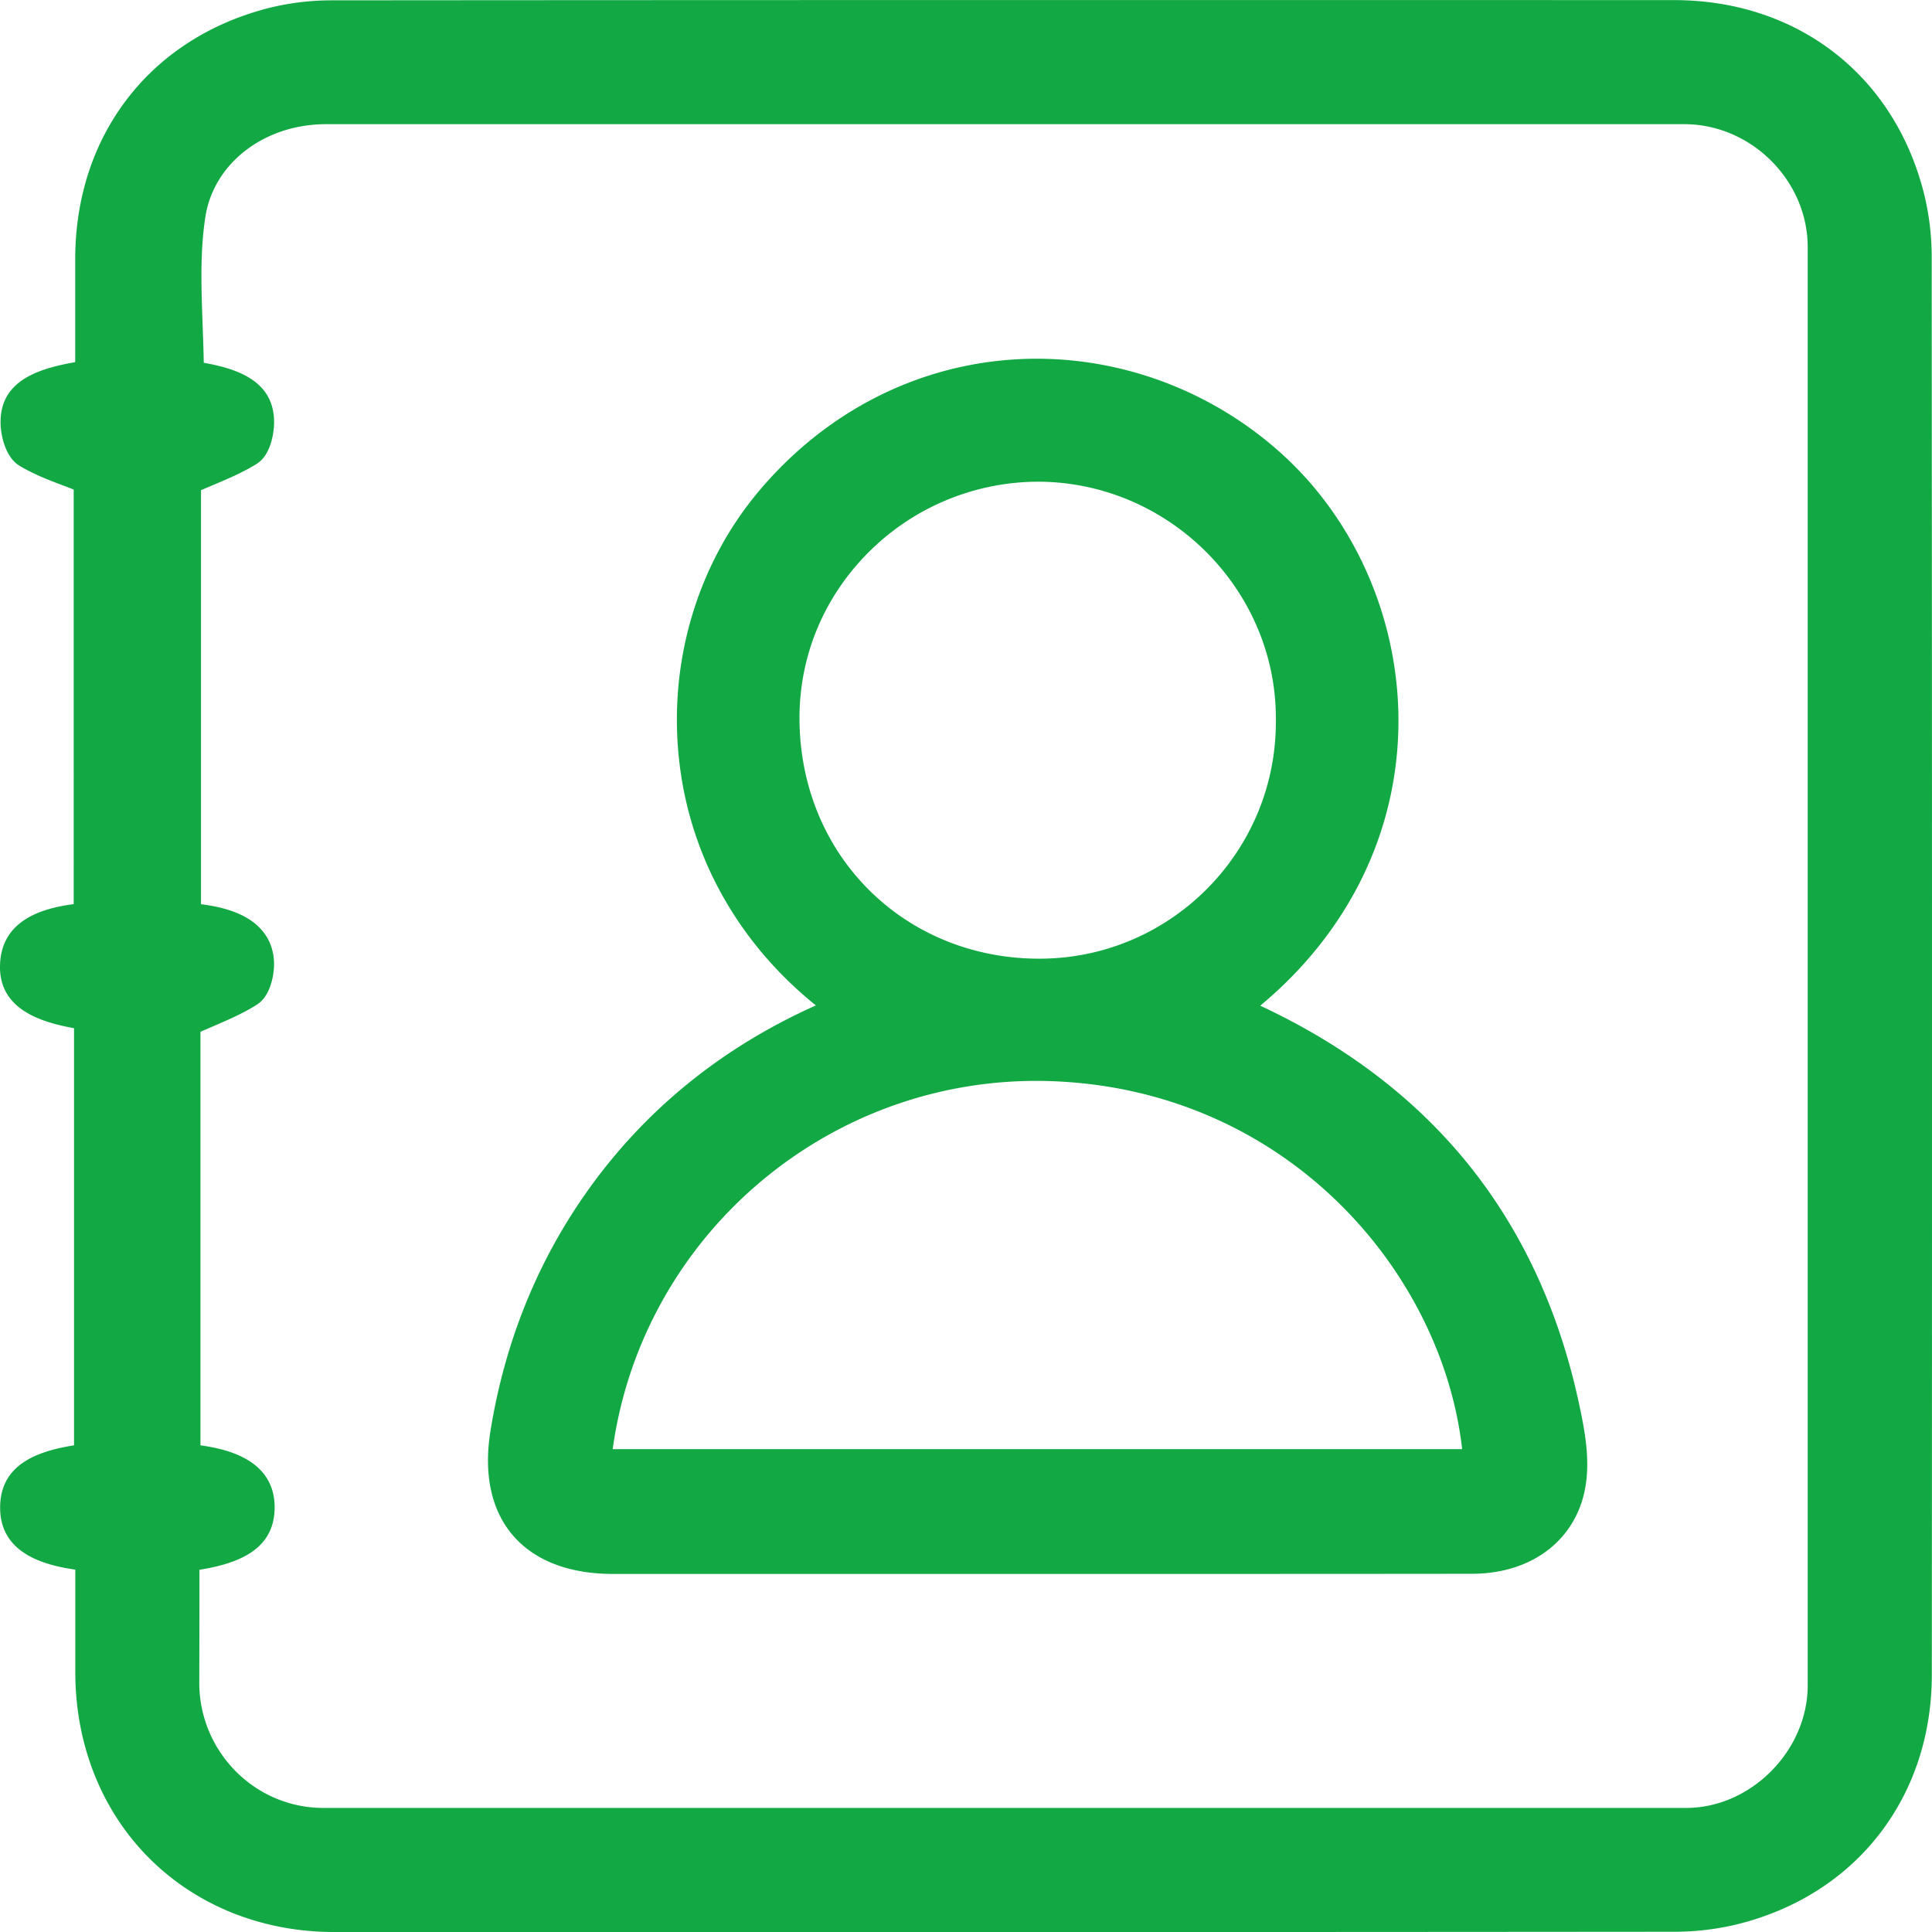
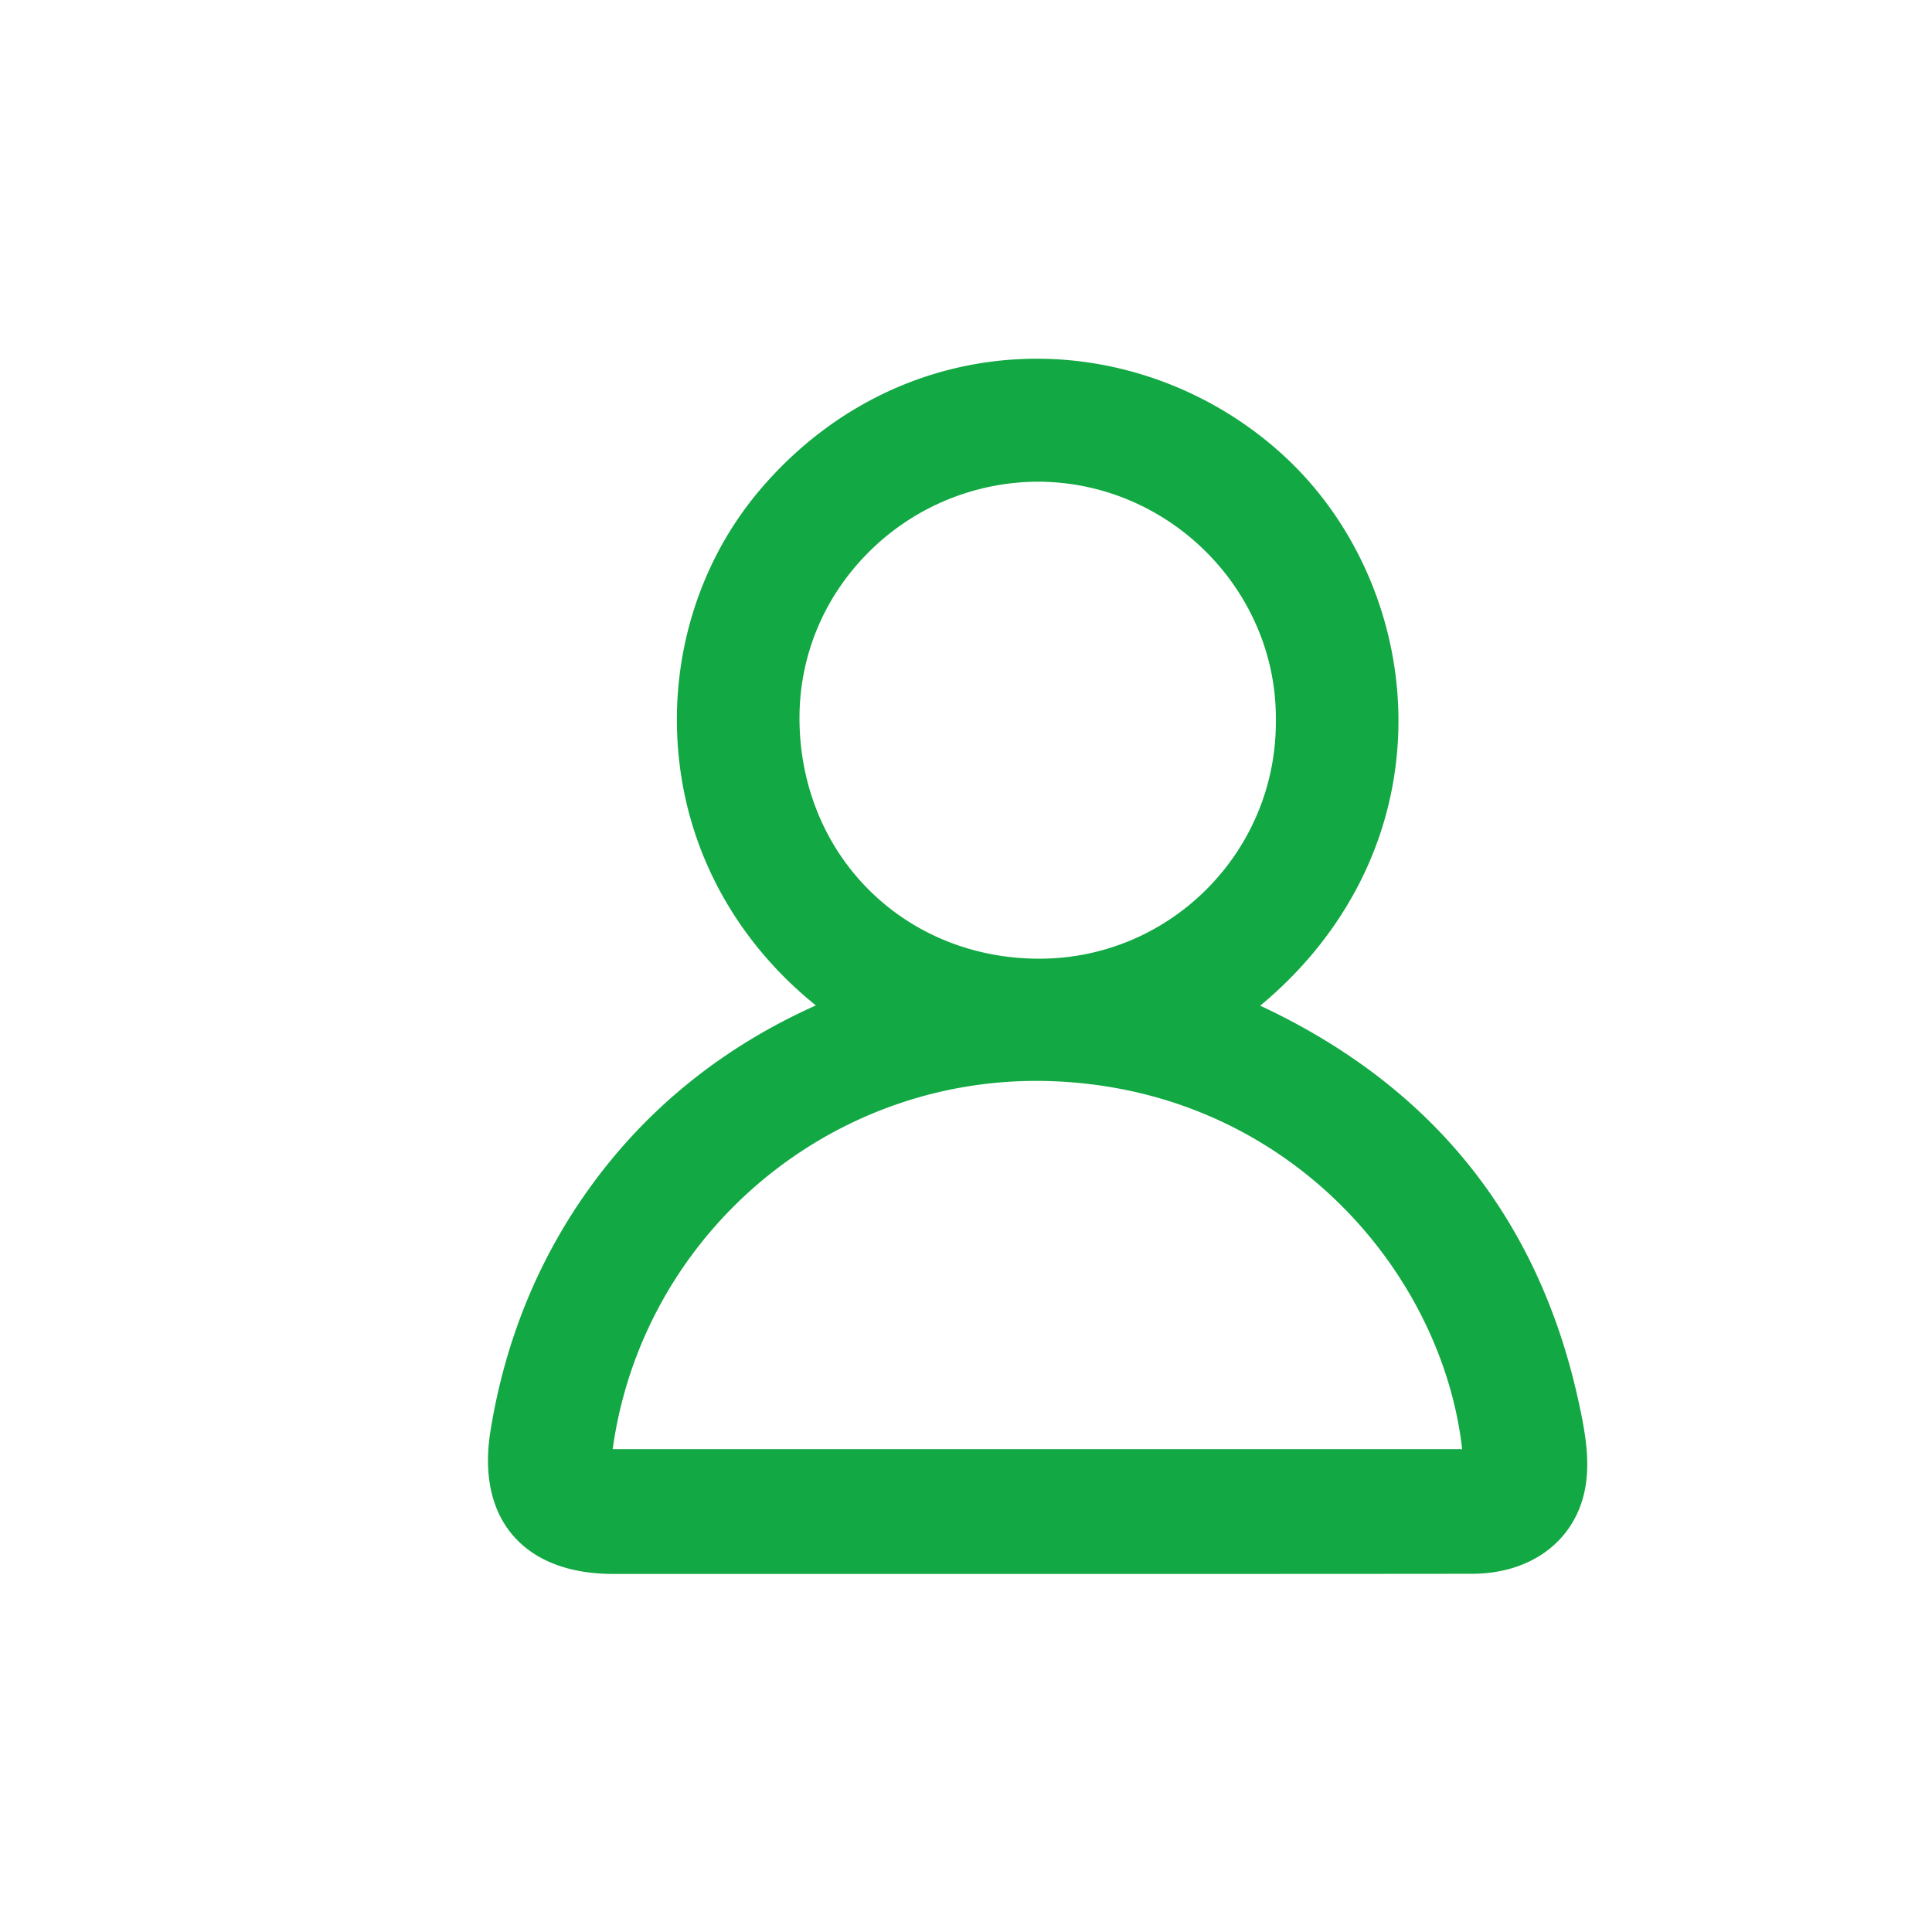
<svg xmlns="http://www.w3.org/2000/svg" viewBox="0 0 1148.1 1148.15">
  <title>kontakt_pod</title>
  <g id="Layer_2" data-name="Layer 2">
    <g id="Isolation_Mode" data-name="Isolation Mode">
-       <path d="M1147.91,153.11a156.68,156.68,0,0,0-4.54-38c-8.7-34.62-27.21-63.67-53.53-84S1030.66.07,994.68.06C673.31,0,427.42,0,197.4.2a155.2,155.2,0,0,0-38,4.64C124.89,13.7,95.94,32.3,75.7,58.61s-30.89,59.05-31,94.9q0,23.9,0,47.71,0,7,0,14c-23.12,4-45.15,11.61-44.34,36.9.21,6.78,2.83,19.6,11.27,24.68s17.26,8.42,26.65,12c1.82.69,3.66,1.39,5.52,2.12V537.27C23.75,539.9,1.33,547.34.05,572.57-1.25,598.27,21.39,607,44,611V858.89C21.26,862.52.27,870.65.08,895.6c-.19,26.15,23.45,34.14,44.67,37.16q0,7.23,0,14.35c0,15.86,0,31.42,0,47,.09,42.71,15.66,81.8,43.87,110.07s67.27,43.92,109.92,43.93c97.75,0,191.87.06,283,.06,181.45,0,351-.08,512.85-.22a158.66,158.66,0,0,0,38-4.44c34.62-8.59,63.75-27,84.25-53.34s31.34-59.16,31.36-95C1148.16,704,1148.12,420.74,1147.91,153.11Zm-1029.39,795V932.85c23.1-3.73,44.49-11.91,44.68-36.79.22-27.92-27-34.85-44.08-37.16V613.17c2.19-1,4.35-1.9,6.47-2.82,9.56-4.12,18.59-8,27-13.28,8-5,10.2-17.25,10.26-23.73.09-11.48-5.07-20.86-14.93-27.12-7-4.45-16.38-7.38-28.47-8.88V291.27l5.89-2.49c9.52-4,18.5-7.77,27-13,9.71-5.9,10.46-21.77,10.52-23.56.75-24.56-19.58-32.8-41.78-36.62-.12-7.47-.39-14.95-.66-22.24-.81-22.43-1.58-43.62,1.6-64.35,4.9-32,35.07-55.22,71.74-55.22q403.53,0,807.08,0c39.79,0,73.4,33.46,73.4,73.08q0,427.32,0,854.64c0,38.81-33.74,72.86-72.2,72.86q-404.94,0-809.89,0c-40.63,0-73.71-33.37-73.73-74.39Q118.51,974,118.52,948.11Z" style="fill:#12a843" />
      <path d="M364.23,935.32H396l78.58,0,57.49,0h98.55c80,0,162.7,0,244-.09,36.61,0,63.24-21.11,67.84-53.68,2.28-16.19-.89-32.77-4.63-49.76-12-54.54-34.37-102.07-66.4-141.27C840.2,652.22,799,621,748.89,597.64c49.41-41.08,78.31-96.36,81.8-157.11,3.63-63.13-21.21-126.11-66.45-168.47-43.42-40.65-102-62-160.55-58.52-58.86,3.48-113,31.22-152.54,78.1-37.44,44.43-54.64,103.92-47.21,163.21,7,55.95,35.58,106.11,80.89,142.63-55.14,24.66-100.35,61.11-134.4,108.38C319.86,748.28,300,797,291.4,850.75c-4,25.3.53,46.56,13.26,61.49C317.51,927.33,338.11,935.31,364.23,935.32ZM625.58,642.51c139.56,5.34,231.52,113.68,243.31,218.67H364.09C381.85,732.85,494.82,637.53,625.58,642.51ZM516.91,529.36C490.18,503,475.33,466.81,475.1,427.53c-.22-38.17,14.93-74,42.66-100.92a142.85,142.85,0,0,1,98.93-40.36c1.65,0,3.29,0,4.94.09,76,2.73,137.25,66.28,136.55,141.64v.15c.54,77.5-62,141-139.47,141.57C579.75,570,543.55,555.65,516.91,529.36Z" style="fill:#12a843" />
    </g>
  </g>
</svg>